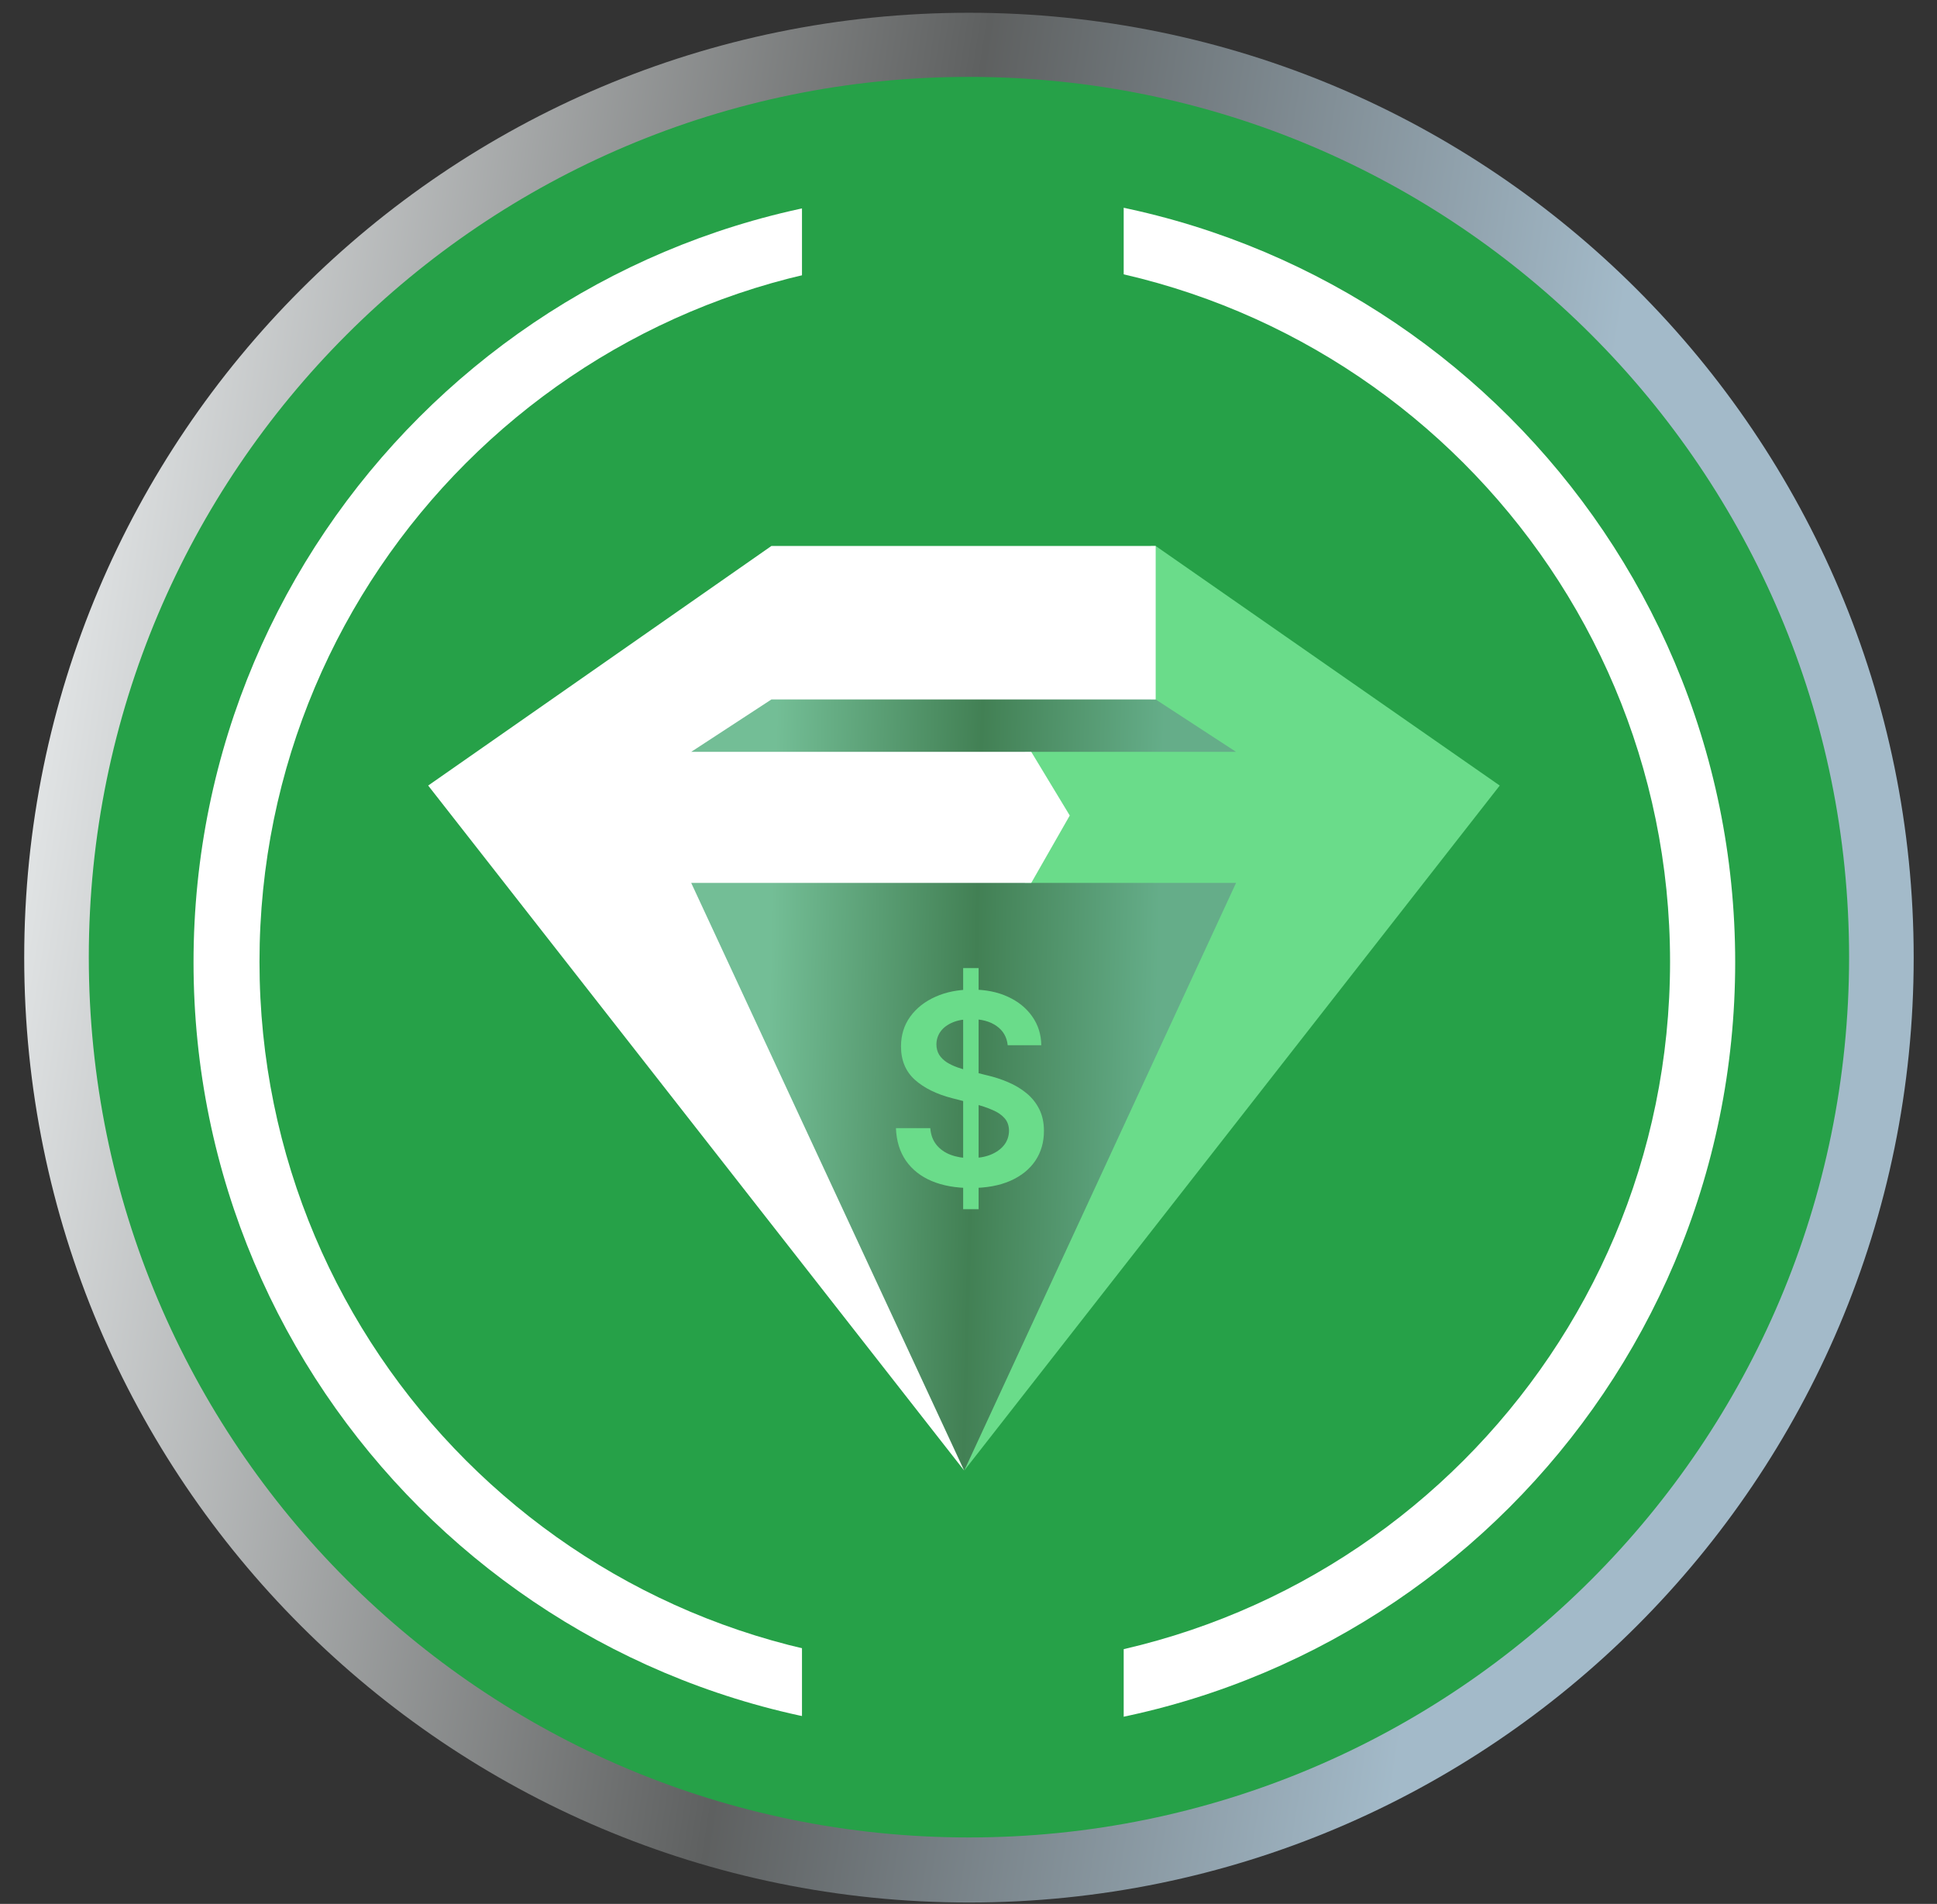
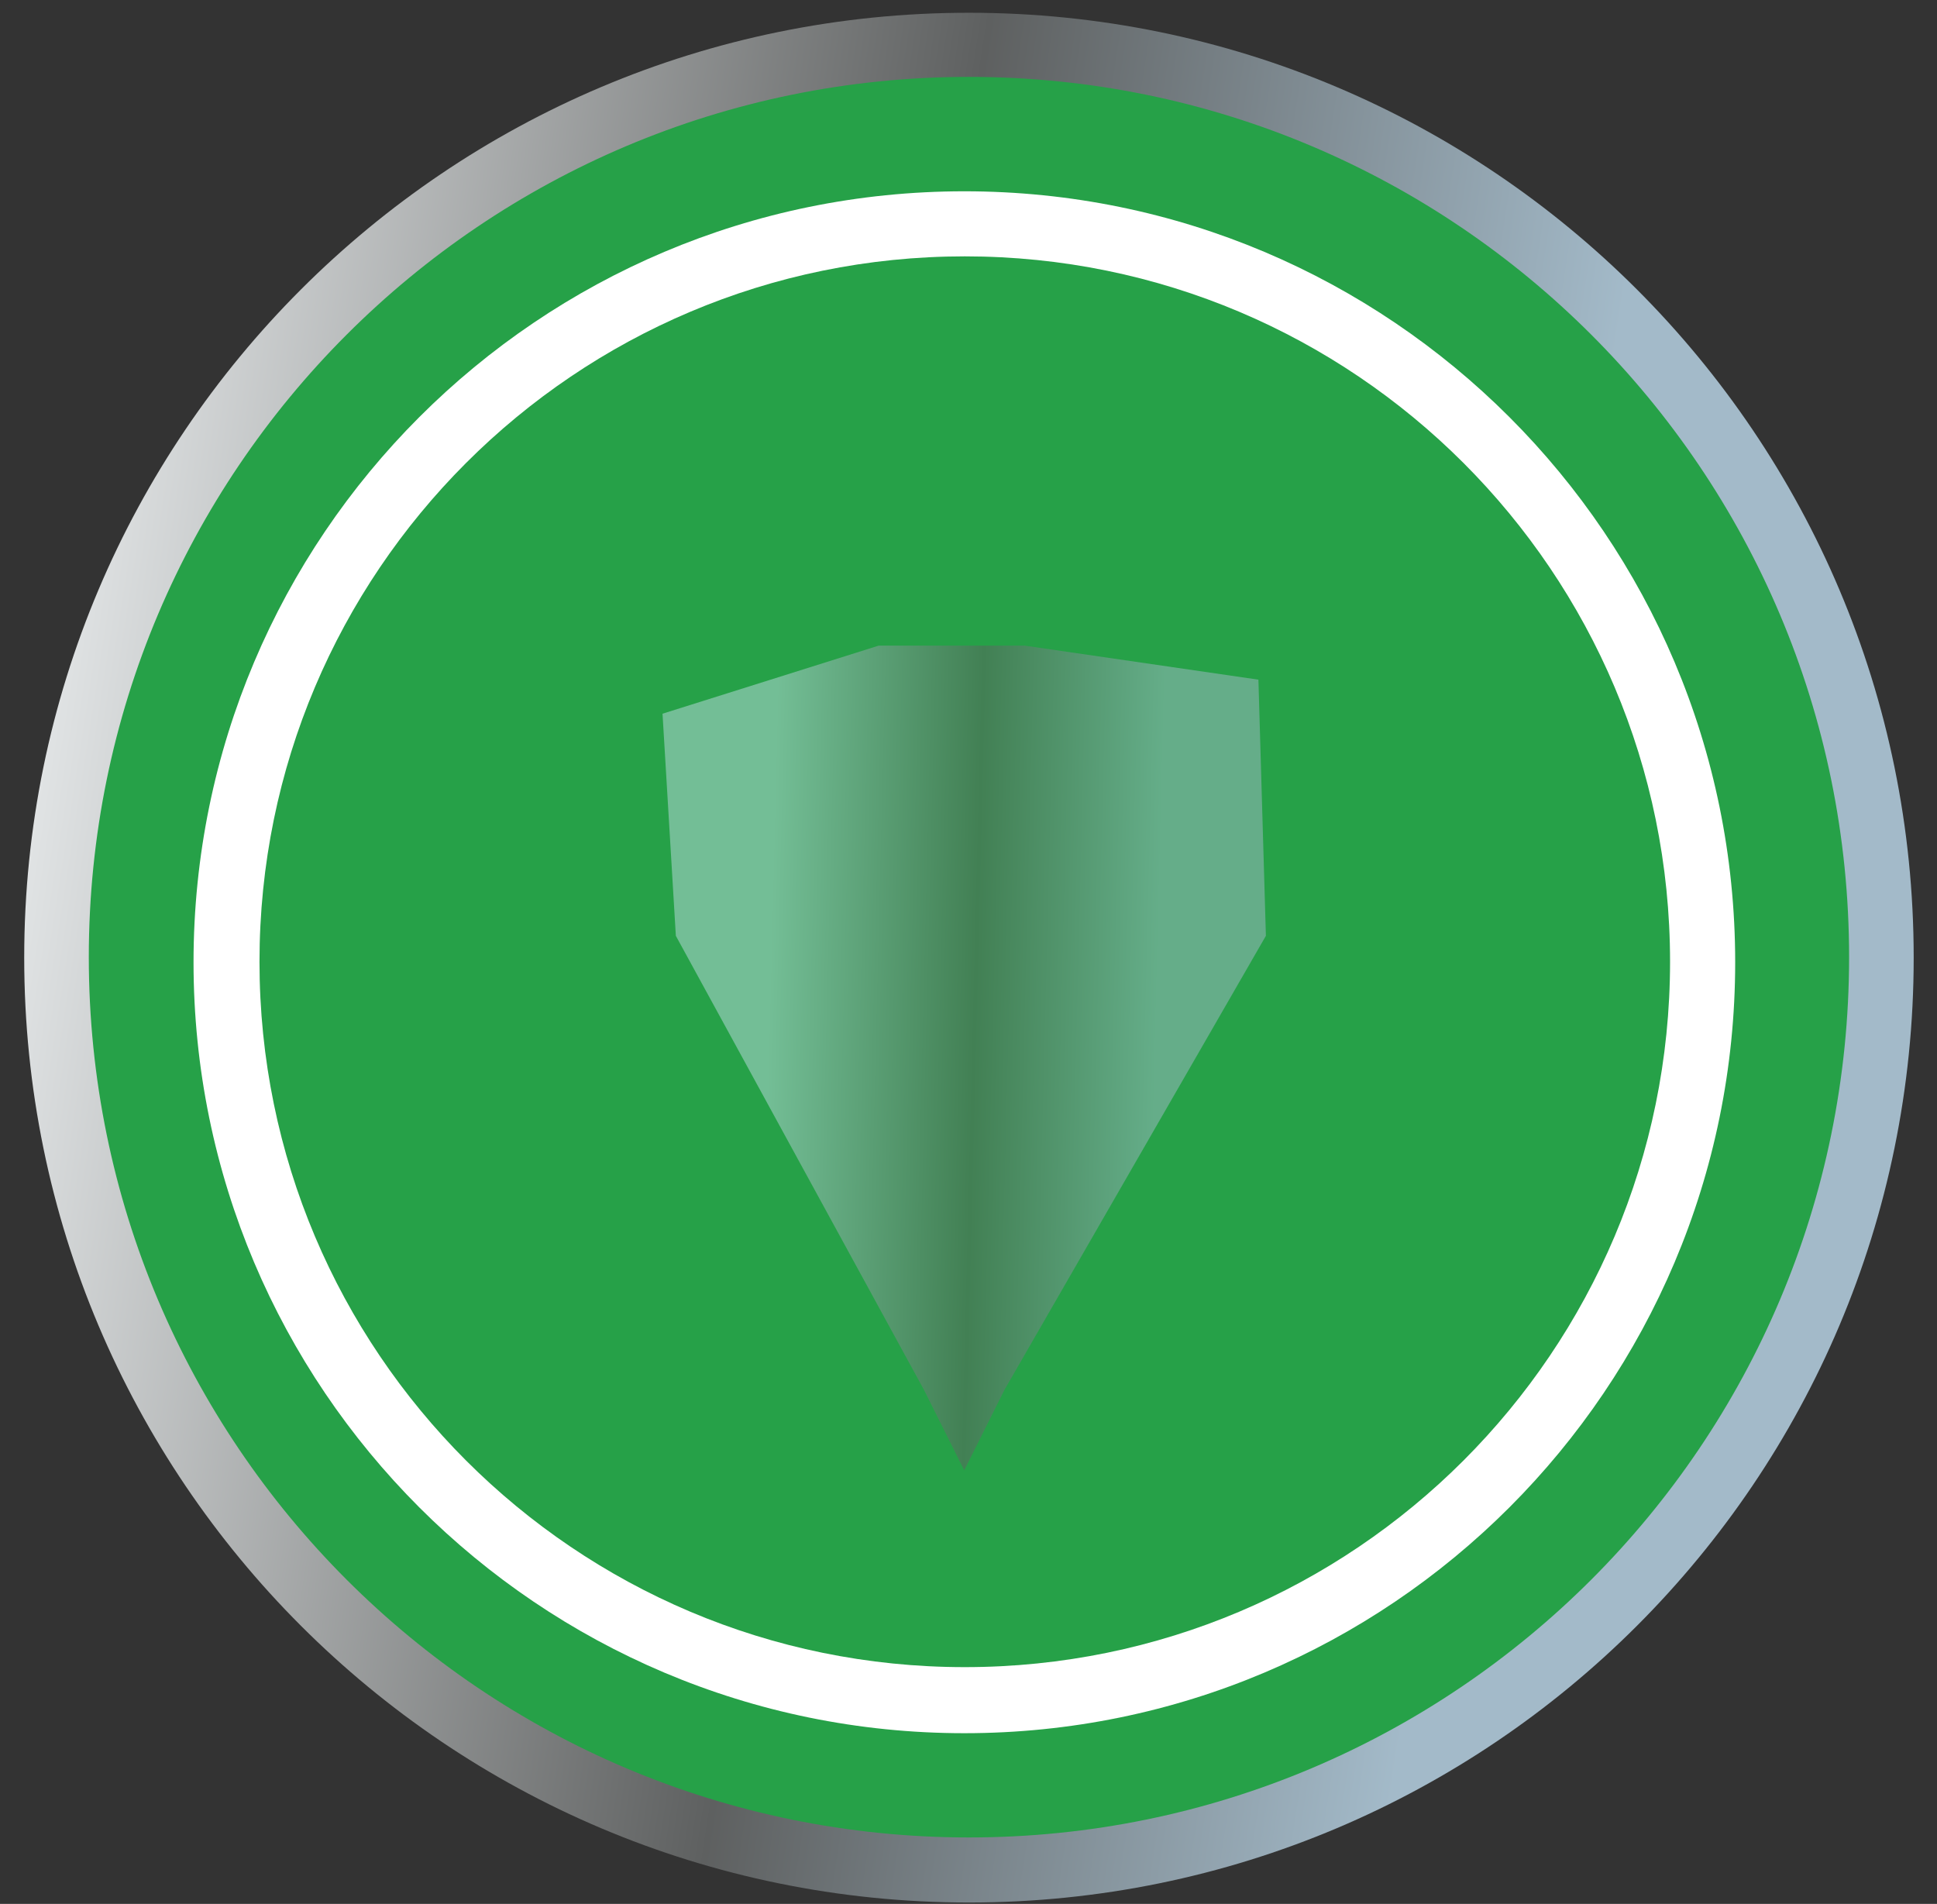
<svg xmlns="http://www.w3.org/2000/svg" width="58" height="57" viewBox="0 0 58 57" fill="none">
  <rect x="0" y="0" width="58" height="57" fill="#333333" stroke="none" />
  <path d="M29.014 56.958C44.637 56.958 57.302 44.293 57.302 28.67C57.302 13.047 44.637 0.382 29.014 0.382C13.391 0.382 0.725 13.047 0.725 28.67C0.725 44.293 13.391 56.958 29.014 56.958Z" fill="url(#paint0_linear_11_280)" />
  <path d="M29.014 55.01C43.569 55.01 55.368 43.211 55.368 28.656C55.368 14.101 43.569 2.302 29.014 2.302C14.458 2.302 2.659 14.101 2.659 28.656C2.659 43.211 14.458 55.01 29.014 55.01Z" fill="#26A148" />
  <path d="M28.876 51.889C41.623 51.889 51.957 41.555 51.957 28.808C51.957 16.061 41.623 5.727 28.876 5.727C16.128 5.727 5.795 16.061 5.795 28.808C5.795 41.555 16.128 51.889 28.876 51.889Z" fill="white" />
  <path d="M28.888 49.911C40.552 49.911 50.007 40.456 50.007 28.793C50.007 17.13 40.552 7.675 28.888 7.675C17.225 7.675 7.77 17.13 7.77 28.793C7.77 40.456 17.225 49.911 28.888 49.911Z" fill="#26A148" />
-   <path d="M33.647 4.581H24.014V53.1H33.647V4.581Z" fill="#26A148" />
  <path fill-rule="evenodd" clip-rule="evenodd" d="M37.905 28.017L37.681 20.348L30.676 19.328H26.314L19.838 21.367L20.237 28.017L27.667 41.611L28.872 44.02L30.076 41.611L37.905 28.017Z" fill="url(#paint1_linear_11_280)" fill-opacity="0.5" />
-   <path d="M44.907 23.518L28.874 44.024L37.011 26.433H30.689L31.867 24.438L30.689 22.509H37.011L34.604 20.94H34.462V16.345H34.604L44.907 23.518Z" fill="#6ADC8A" />
-   <path d="M12.821 23.518L28.869 44.024L20.697 26.433H30.879L32.032 24.415L30.879 22.509H20.697L23.099 20.94H34.605V16.345H23.099L12.821 23.518Z" fill="white" />
-   <path d="M28.84 36.201V28.983H29.303V36.201H28.84ZM30.174 31.292C30.148 31.046 30.037 30.854 29.841 30.717C29.648 30.58 29.396 30.511 29.085 30.511C28.867 30.511 28.68 30.544 28.524 30.61C28.368 30.676 28.249 30.765 28.166 30.878C28.084 30.991 28.041 31.119 28.039 31.264C28.039 31.384 28.067 31.489 28.121 31.577C28.178 31.666 28.254 31.741 28.349 31.803C28.445 31.863 28.552 31.914 28.668 31.955C28.785 31.996 28.902 32.031 29.02 32.059L29.562 32.195C29.78 32.245 29.99 32.314 30.191 32.401C30.394 32.487 30.575 32.596 30.735 32.727C30.896 32.859 31.024 33.018 31.118 33.204C31.212 33.39 31.259 33.608 31.259 33.858C31.259 34.197 31.173 34.495 31 34.752C30.827 35.008 30.577 35.208 30.25 35.353C29.925 35.495 29.531 35.567 29.069 35.567C28.619 35.567 28.229 35.497 27.898 35.358C27.57 35.219 27.312 35.016 27.126 34.749C26.942 34.482 26.842 34.157 26.827 33.774H27.856C27.871 33.975 27.933 34.142 28.042 34.276C28.151 34.409 28.293 34.509 28.468 34.574C28.645 34.64 28.842 34.673 29.06 34.673C29.288 34.673 29.487 34.639 29.658 34.572C29.831 34.502 29.966 34.406 30.064 34.284C30.162 34.16 30.211 34.015 30.213 33.85C30.211 33.699 30.167 33.575 30.081 33.478C29.994 33.378 29.873 33.295 29.717 33.23C29.563 33.162 29.382 33.102 29.176 33.049L28.519 32.88C28.043 32.758 27.667 32.572 27.391 32.324C27.116 32.074 26.979 31.743 26.979 31.329C26.979 30.989 27.071 30.691 27.256 30.435C27.442 30.18 27.694 29.981 28.014 29.84C28.334 29.697 28.695 29.626 29.099 29.626C29.509 29.626 29.868 29.697 30.177 29.84C30.487 29.981 30.73 30.178 30.907 30.43C31.084 30.68 31.175 30.967 31.18 31.292H30.174Z" fill="#6ADC8A" />
  <defs>
    <linearGradient id="paint0_linear_11_280" x1="0.725" y1="14.913" x2="46.615" y2="22.033" gradientUnits="userSpaceOnUse">
      <stop offset="0.006" stop-color="#E8EBEC" />
      <stop offset="0.568" stop-color="#5E6060" />
      <stop offset="1" stop-color="#A3BAC9" />
    </linearGradient>
    <linearGradient id="paint1_linear_11_280" x1="22.056" y1="31.184" x2="34.568" y2="31.499" gradientUnits="userSpaceOnUse">
      <stop offset="0.079" stop-color="#C0DBE3" />
      <stop offset="0.568" stop-color="#5E6060" />
      <stop offset="1" stop-color="#A3BAC9" />
    </linearGradient>
  </defs>
</svg>